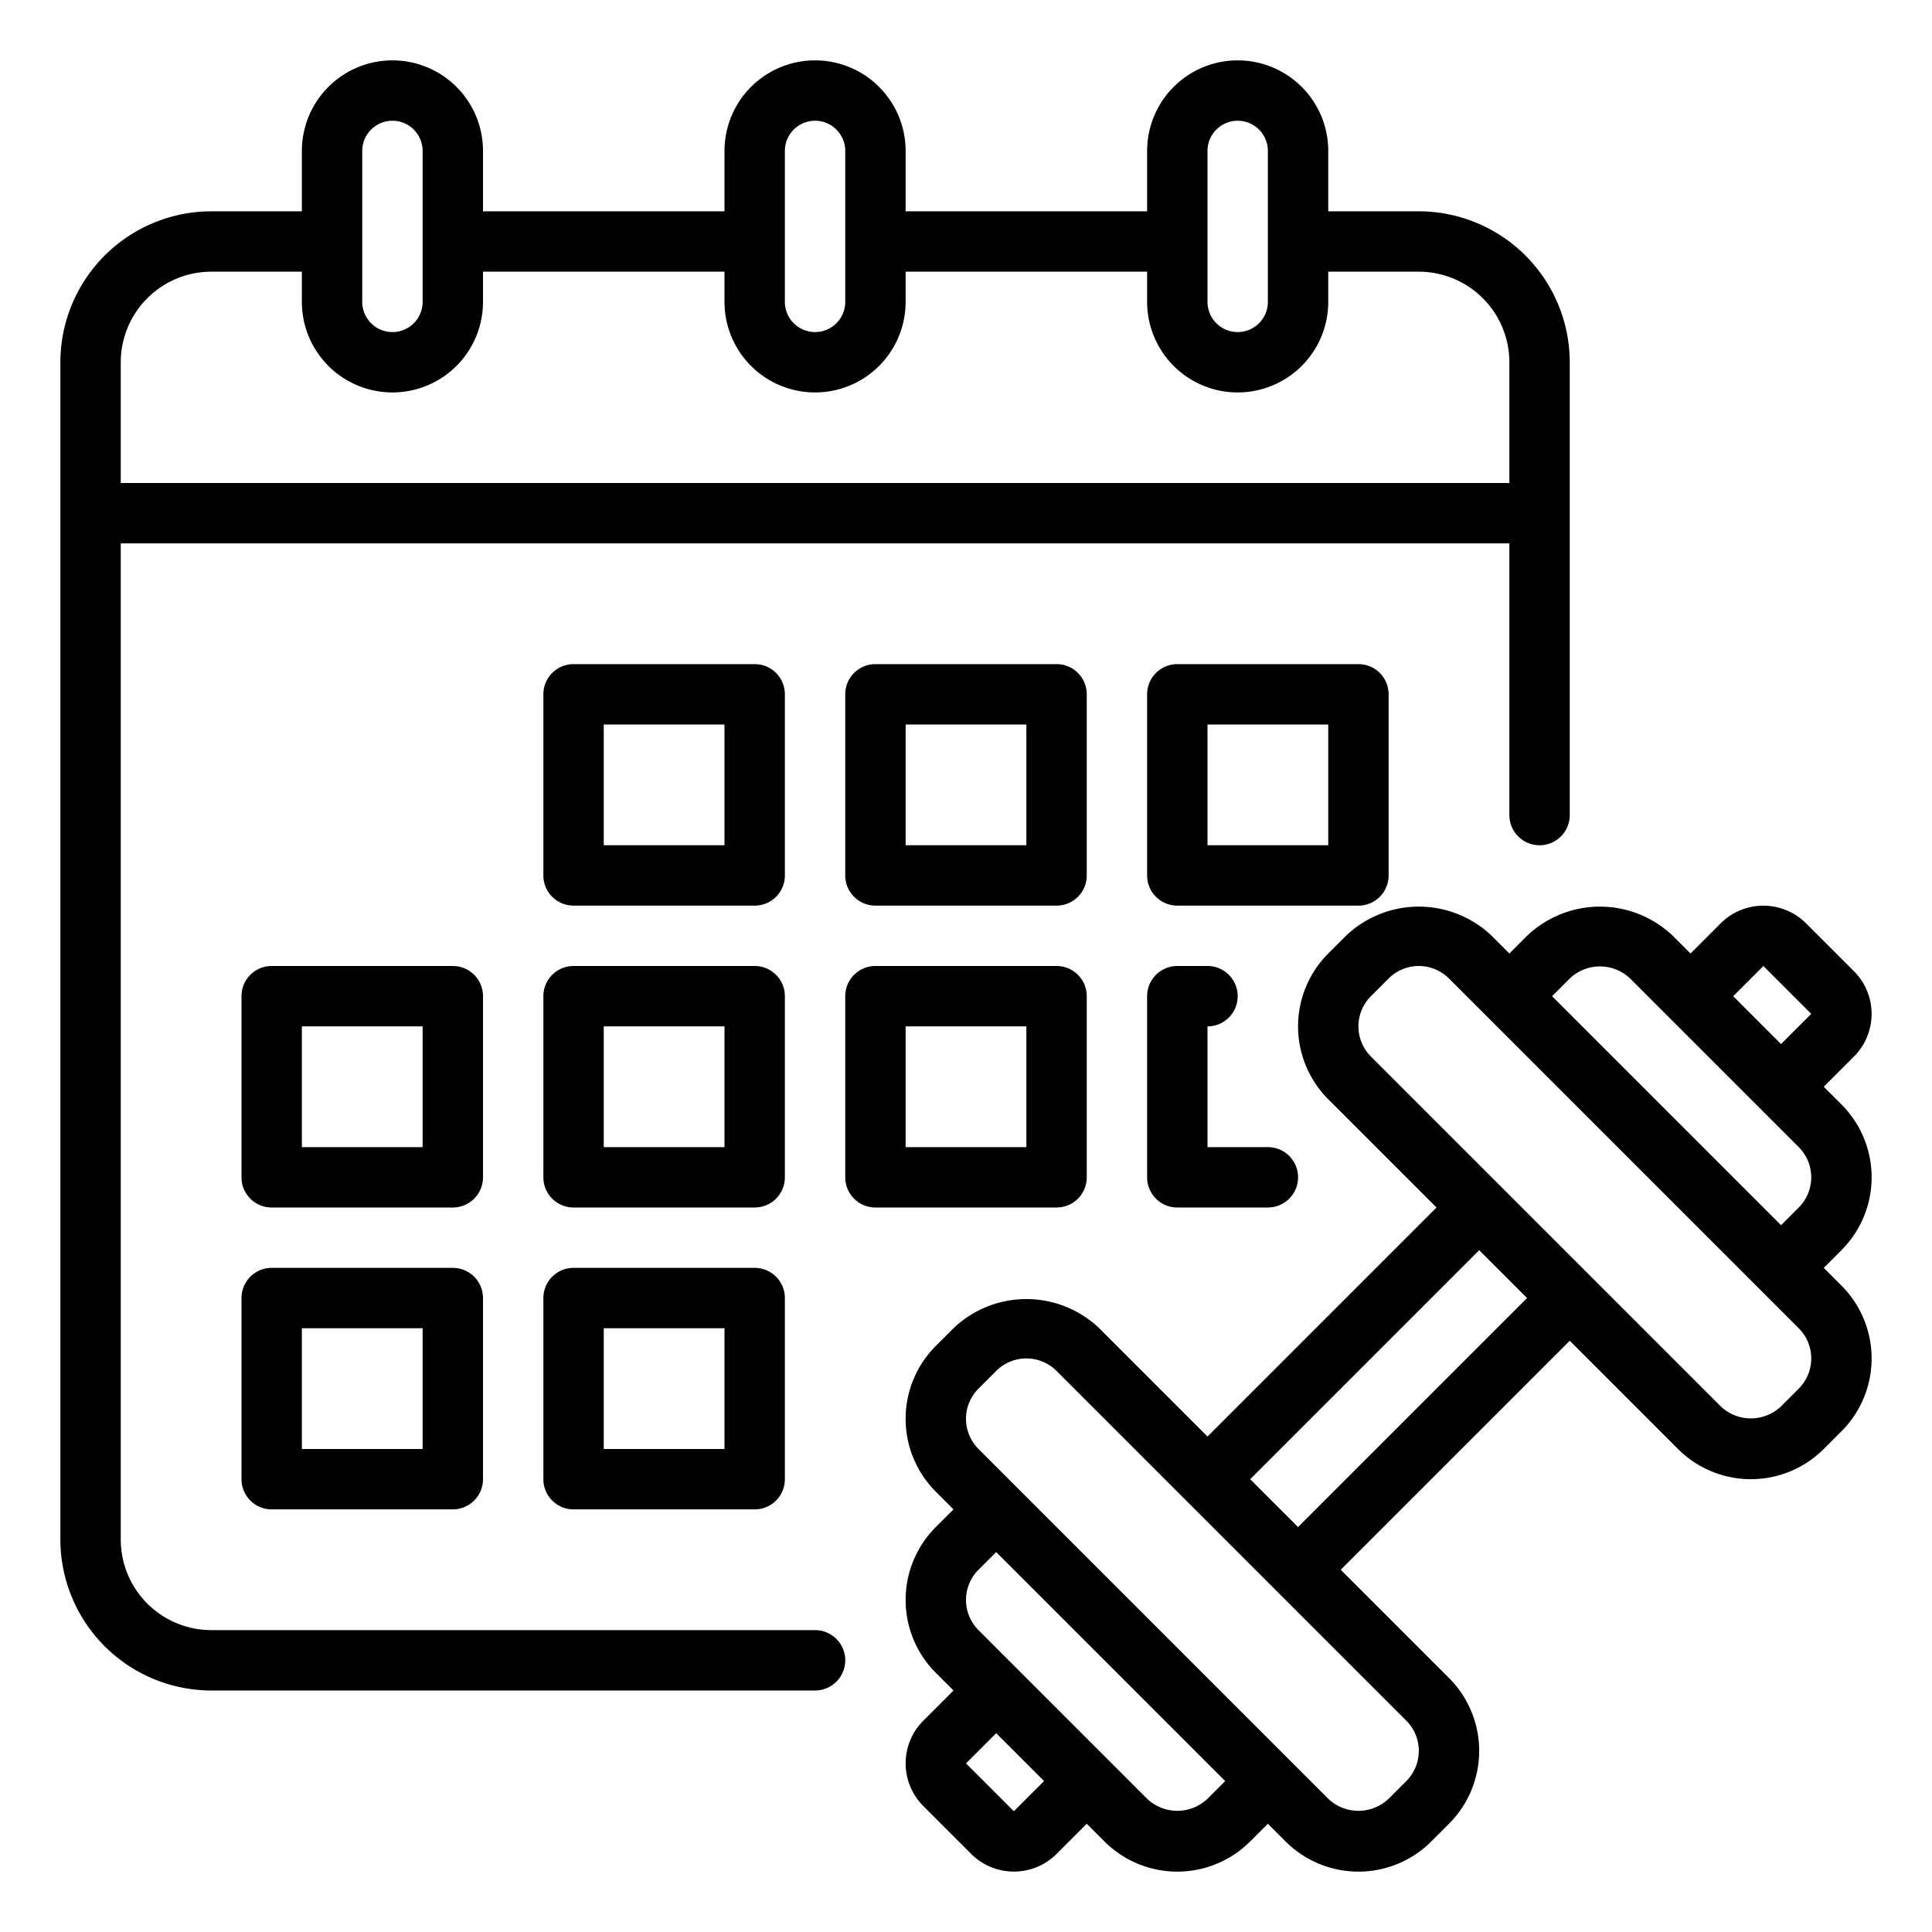
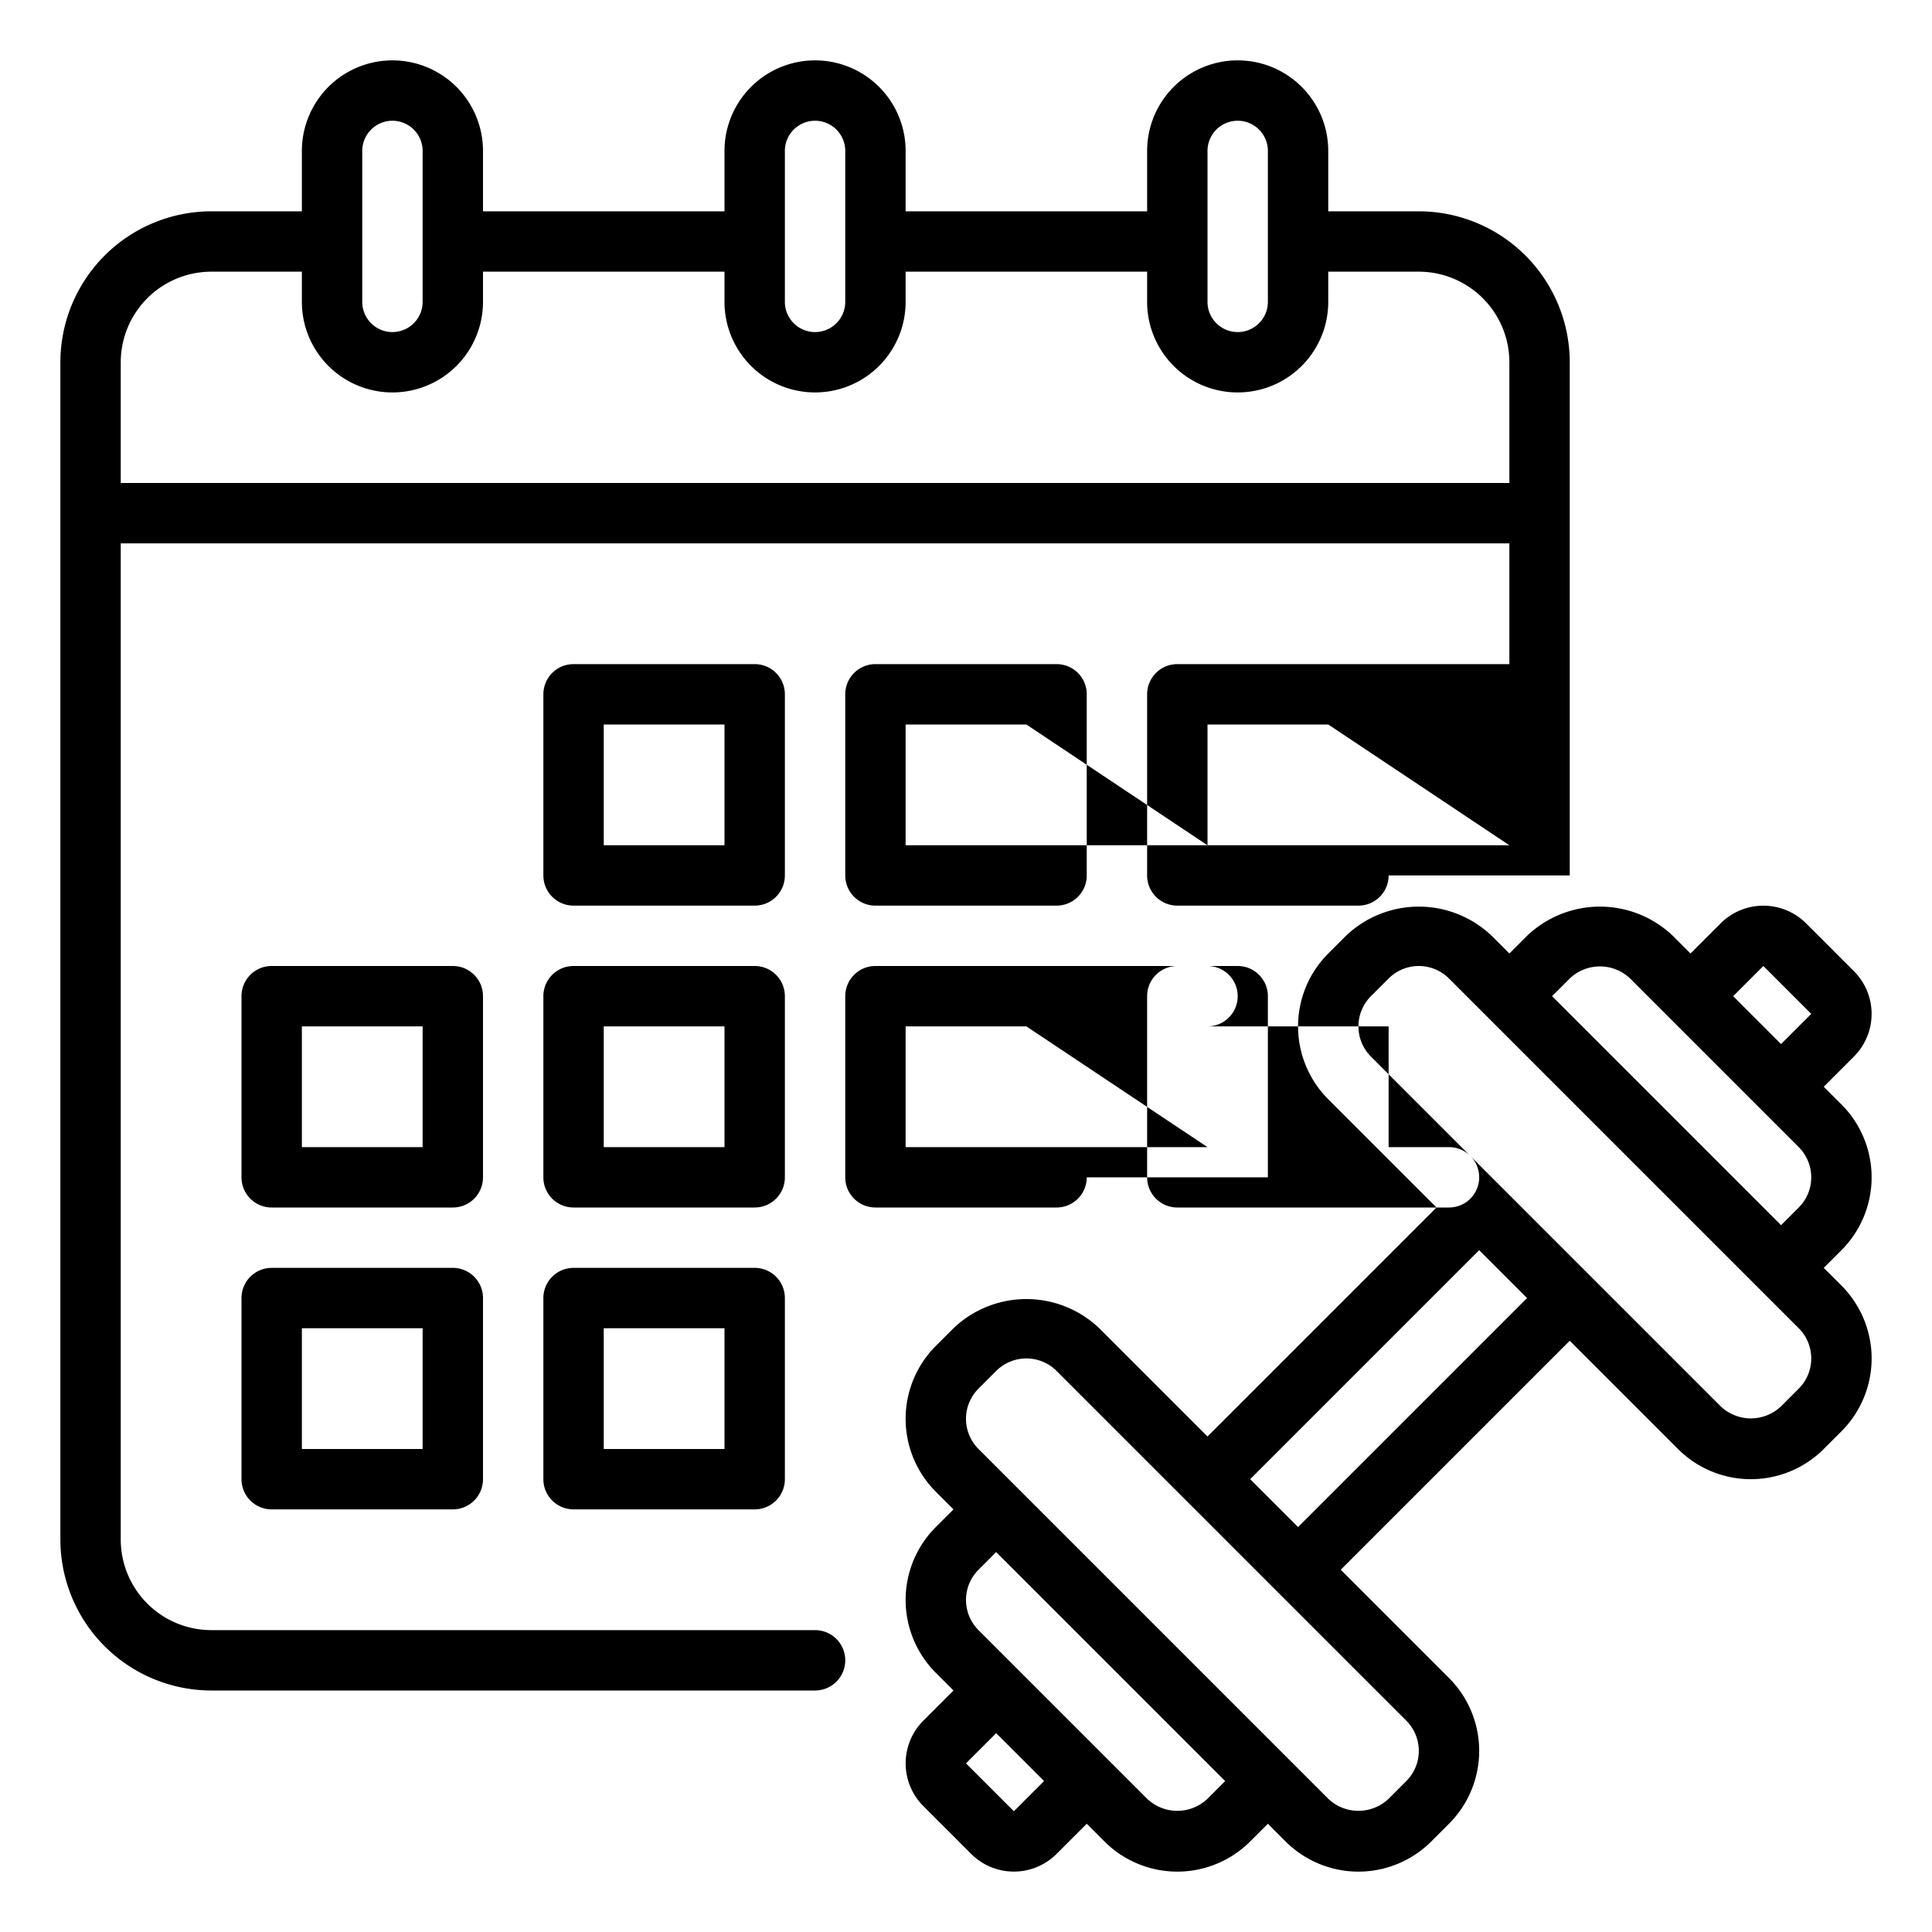
<svg xmlns="http://www.w3.org/2000/svg" viewBox="0 0 64 64" width="512" height="512">
  <g id="_29-Schedule" data-name="29-Schedule">
-     <path d="M26,23a.999.999,0,0,0-1-1H19a.999.999,0,0,0-1,1v6a.999.999,0,0,0,1,1h6a.999.999,0,0,0,1-1Zm-2,5H20V24h4Zm5-6a.999.999,0,0,0-1,1v6a.999.999,0,0,0,1,1h6a.999.999,0,0,0,1-1V23a.999.999,0,0,0-1-1Zm5,6H30V24h4Zm2,11V33a.999.999,0,0,0-1-1H29a.999.999,0,0,0-1,1v6a.999.999,0,0,0,1,1h6A.999.999,0,0,0,36,39Zm-2-1H30V34h4Zm6-4v4h2a1,1,0,0,1,0,2H39a.999.999,0,0,1-1-1V33a.999.999,0,0,1,1-1h1a1,1,0,0,1,0,2Zm6-5V23a.999.999,0,0,0-1-1H39a.999.999,0,0,0-1,1v6a.999.999,0,0,0,1,1h6A.999.999,0,0,0,46,29Zm-2-1H40V24h4ZM16,33a.999.999,0,0,0-1-1H9a.999.999,0,0,0-1,1v6a.999.999,0,0,0,1,1h6a.999.999,0,0,0,1-1Zm-2,5H10V34h4Zm12-5a.999.999,0,0,0-1-1H19a.999.999,0,0,0-1,1v6a.999.999,0,0,0,1,1h6a.999.999,0,0,0,1-1Zm-2,5H20V34h4Zm-9,4H9a.999.999,0,0,0-1,1v6a.999.999,0,0,0,1,1h6a.999.999,0,0,0,1-1V43A.999.999,0,0,0,15,42Zm-1,6H10V44h4Zm11-6H19a.999.999,0,0,0-1,1v6a.999.999,0,0,0,1,1h6a.999.999,0,0,0,1-1V43A.999.999,0,0,0,25,42Zm-1,6H20V44h4Zm36.414-6L61,41.414a3.414,3.414,0,0,0,0-4.828L60.414,36l1-1a2.001,2.001,0,0,0,0-2.828l-1.586-1.586a2.003,2.003,0,0,0-2.828,0l-1,1L55.414,31a3.497,3.497,0,0,0-4.828,0L50,31.586,49.414,31a3.497,3.497,0,0,0-4.828,0L44,31.586a3.414,3.414,0,0,0,0,4.828L47.586,40,40,47.586,36.414,44a3.497,3.497,0,0,0-4.828,0L31,44.586a3.414,3.414,0,0,0,0,4.828L31.586,50,31,50.586a3.414,3.414,0,0,0,0,4.828L31.586,56l-1,1a2.001,2.001,0,0,0,0,2.828l1.586,1.586a2.002,2.002,0,0,0,2.828,0l1-1L36.586,61a3.414,3.414,0,0,0,4.828,0L42,60.414,42.586,61a3.414,3.414,0,0,0,4.828,0L48,60.414a3.414,3.414,0,0,0,0-4.828L44.414,52,52,44.414,55.586,48a3.414,3.414,0,0,0,4.828,0L61,47.414a3.414,3.414,0,0,0,0-4.828ZM33.586,60,32,58.414l1-1L34.586,59ZM40,59.586a1.45,1.45,0,0,1-2,0L32.414,54a1.415,1.415,0,0,1,0-2L33,51.414,40.586,59ZM46.586,57a1.415,1.415,0,0,1,0,2L46,59.586a1.45,1.45,0,0,1-2,0L32.414,48a1.415,1.415,0,0,1,0-2L33,45.414a1.415,1.415,0,0,1,2,0ZM43,50.586,41.414,49,49,41.414,50.586,43ZM59.586,46,59,46.586a1.45,1.45,0,0,1-2,0L45.414,35a1.415,1.415,0,0,1,0-2L46,32.414a1.415,1.415,0,0,1,2,0L59.586,44a1.415,1.415,0,0,1,0,2Zm0-6L59,40.586,51.414,33,52,32.414a1.45,1.45,0,0,1,2,0L59.586,38a1.415,1.415,0,0,1,0,2ZM59,34.586,57.414,33l1-1L60,33.586ZM27,54H7a3.003,3.003,0,0,1-3-3V18H50v9a1,1,0,0,0,2,0V12a5.006,5.006,0,0,0-5-5H44V5a3,3,0,0,0-6,0V7H30V5a3,3,0,0,0-6,0V7H16V5a3,3,0,0,0-6,0V7H7a5.006,5.006,0,0,0-5,5V51a5.006,5.006,0,0,0,5,5H27a1,1,0,0,0,0-2ZM40,5a1,1,0,0,1,2,0v5a1,1,0,0,1-2,0ZM26,5a1,1,0,0,1,2,0v5a1,1,0,0,1-2,0ZM12,5a1,1,0,0,1,2,0v5a1,1,0,0,1-2,0ZM4,12A3.003,3.003,0,0,1,7,9h3v1a3,3,0,0,0,6,0V9h8v1a3,3,0,0,0,6,0V9h8v1a3,3,0,0,0,6,0V9h3a3.003,3.003,0,0,1,3,3v4H4Z" />
+     <path d="M26,23a.999.999,0,0,0-1-1H19a.999.999,0,0,0-1,1v6a.999.999,0,0,0,1,1h6a.999.999,0,0,0,1-1Zm-2,5H20V24h4Zm5-6a.999.999,0,0,0-1,1v6a.999.999,0,0,0,1,1h6a.999.999,0,0,0,1-1V23a.999.999,0,0,0-1-1m5,6H30V24h4Zm2,11V33a.999.999,0,0,0-1-1H29a.999.999,0,0,0-1,1v6a.999.999,0,0,0,1,1h6A.999.999,0,0,0,36,39Zm-2-1H30V34h4Zm6-4v4h2a1,1,0,0,1,0,2H39a.999.999,0,0,1-1-1V33a.999.999,0,0,1,1-1h1a1,1,0,0,1,0,2Zm6-5V23a.999.999,0,0,0-1-1H39a.999.999,0,0,0-1,1v6a.999.999,0,0,0,1,1h6A.999.999,0,0,0,46,29Zm-2-1H40V24h4ZM16,33a.999.999,0,0,0-1-1H9a.999.999,0,0,0-1,1v6a.999.999,0,0,0,1,1h6a.999.999,0,0,0,1-1Zm-2,5H10V34h4Zm12-5a.999.999,0,0,0-1-1H19a.999.999,0,0,0-1,1v6a.999.999,0,0,0,1,1h6a.999.999,0,0,0,1-1Zm-2,5H20V34h4Zm-9,4H9a.999.999,0,0,0-1,1v6a.999.999,0,0,0,1,1h6a.999.999,0,0,0,1-1V43A.999.999,0,0,0,15,42Zm-1,6H10V44h4Zm11-6H19a.999.999,0,0,0-1,1v6a.999.999,0,0,0,1,1h6a.999.999,0,0,0,1-1V43A.999.999,0,0,0,25,42Zm-1,6H20V44h4Zm36.414-6L61,41.414a3.414,3.414,0,0,0,0-4.828L60.414,36l1-1a2.001,2.001,0,0,0,0-2.828l-1.586-1.586a2.003,2.003,0,0,0-2.828,0l-1,1L55.414,31a3.497,3.497,0,0,0-4.828,0L50,31.586,49.414,31a3.497,3.497,0,0,0-4.828,0L44,31.586a3.414,3.414,0,0,0,0,4.828L47.586,40,40,47.586,36.414,44a3.497,3.497,0,0,0-4.828,0L31,44.586a3.414,3.414,0,0,0,0,4.828L31.586,50,31,50.586a3.414,3.414,0,0,0,0,4.828L31.586,56l-1,1a2.001,2.001,0,0,0,0,2.828l1.586,1.586a2.002,2.002,0,0,0,2.828,0l1-1L36.586,61a3.414,3.414,0,0,0,4.828,0L42,60.414,42.586,61a3.414,3.414,0,0,0,4.828,0L48,60.414a3.414,3.414,0,0,0,0-4.828L44.414,52,52,44.414,55.586,48a3.414,3.414,0,0,0,4.828,0L61,47.414a3.414,3.414,0,0,0,0-4.828ZM33.586,60,32,58.414l1-1L34.586,59ZM40,59.586a1.45,1.45,0,0,1-2,0L32.414,54a1.415,1.415,0,0,1,0-2L33,51.414,40.586,59ZM46.586,57a1.415,1.415,0,0,1,0,2L46,59.586a1.45,1.45,0,0,1-2,0L32.414,48a1.415,1.415,0,0,1,0-2L33,45.414a1.415,1.415,0,0,1,2,0ZM43,50.586,41.414,49,49,41.414,50.586,43ZM59.586,46,59,46.586a1.45,1.45,0,0,1-2,0L45.414,35a1.415,1.415,0,0,1,0-2L46,32.414a1.415,1.415,0,0,1,2,0L59.586,44a1.415,1.415,0,0,1,0,2Zm0-6L59,40.586,51.414,33,52,32.414a1.45,1.45,0,0,1,2,0L59.586,38a1.415,1.415,0,0,1,0,2ZM59,34.586,57.414,33l1-1L60,33.586ZM27,54H7a3.003,3.003,0,0,1-3-3V18H50v9a1,1,0,0,0,2,0V12a5.006,5.006,0,0,0-5-5H44V5a3,3,0,0,0-6,0V7H30V5a3,3,0,0,0-6,0V7H16V5a3,3,0,0,0-6,0V7H7a5.006,5.006,0,0,0-5,5V51a5.006,5.006,0,0,0,5,5H27a1,1,0,0,0,0-2ZM40,5a1,1,0,0,1,2,0v5a1,1,0,0,1-2,0ZM26,5a1,1,0,0,1,2,0v5a1,1,0,0,1-2,0ZM12,5a1,1,0,0,1,2,0v5a1,1,0,0,1-2,0ZM4,12A3.003,3.003,0,0,1,7,9h3v1a3,3,0,0,0,6,0V9h8v1a3,3,0,0,0,6,0V9h8v1a3,3,0,0,0,6,0V9h3a3.003,3.003,0,0,1,3,3v4H4Z" />
  </g>
</svg>